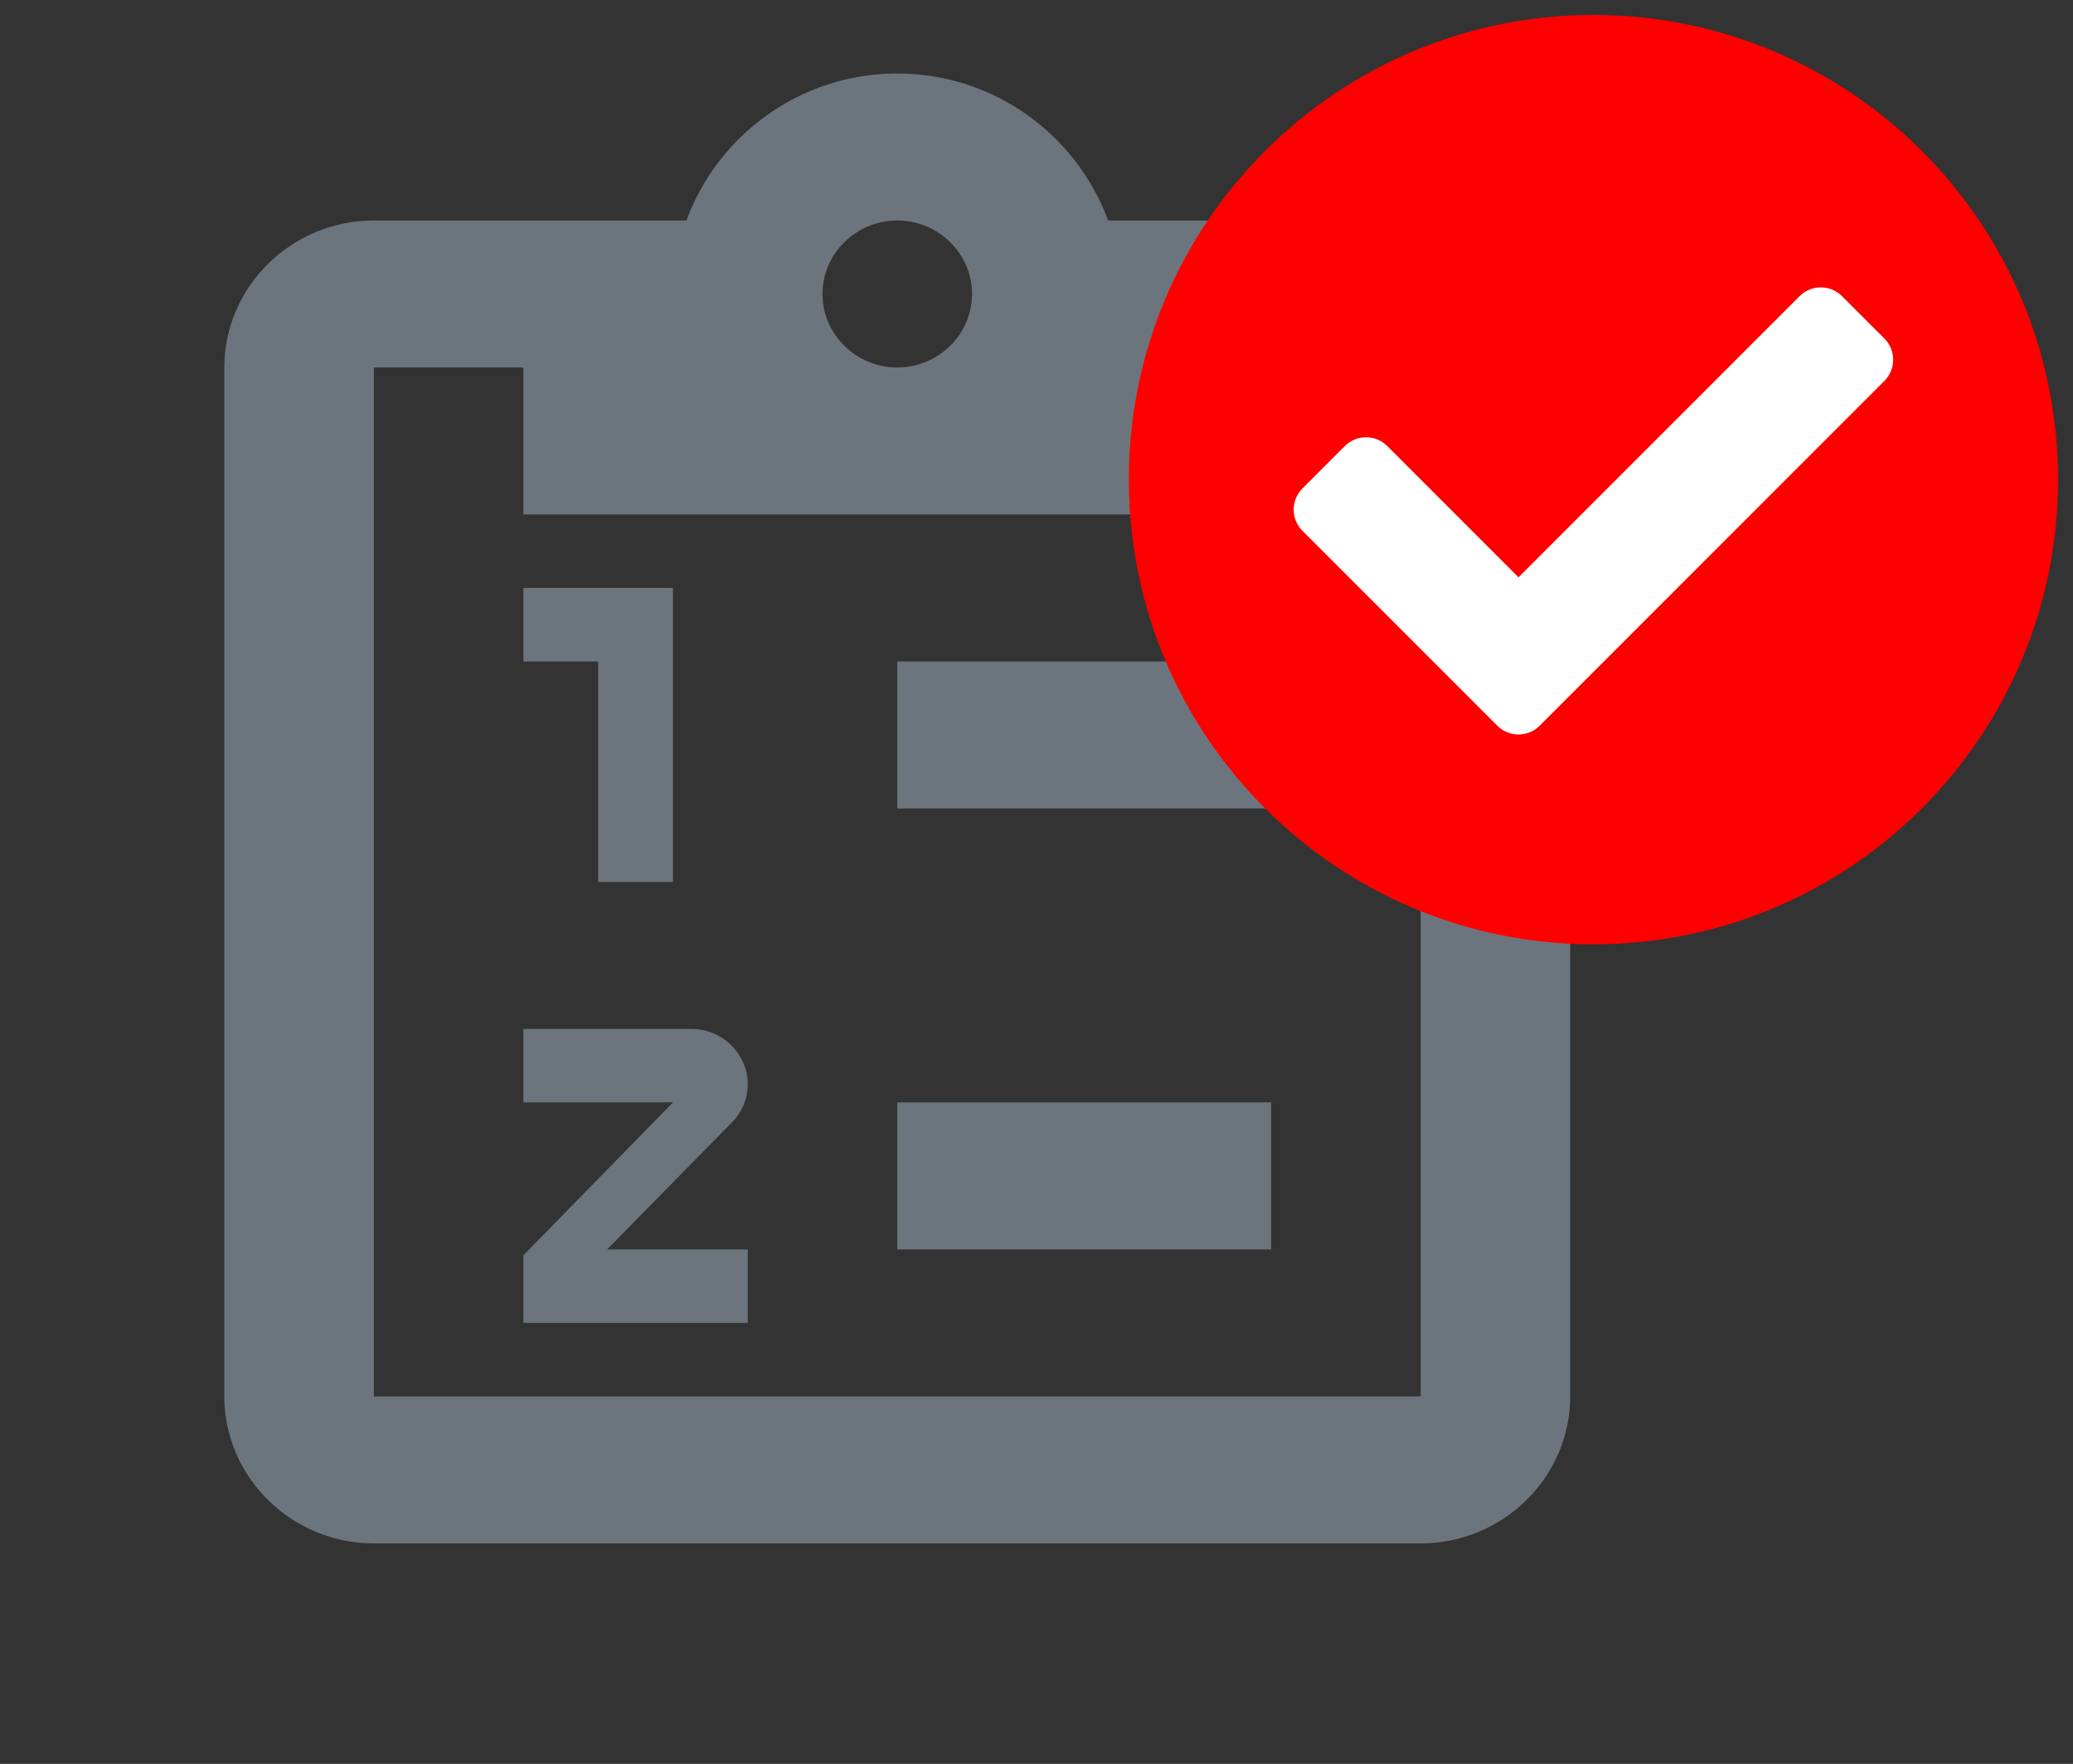
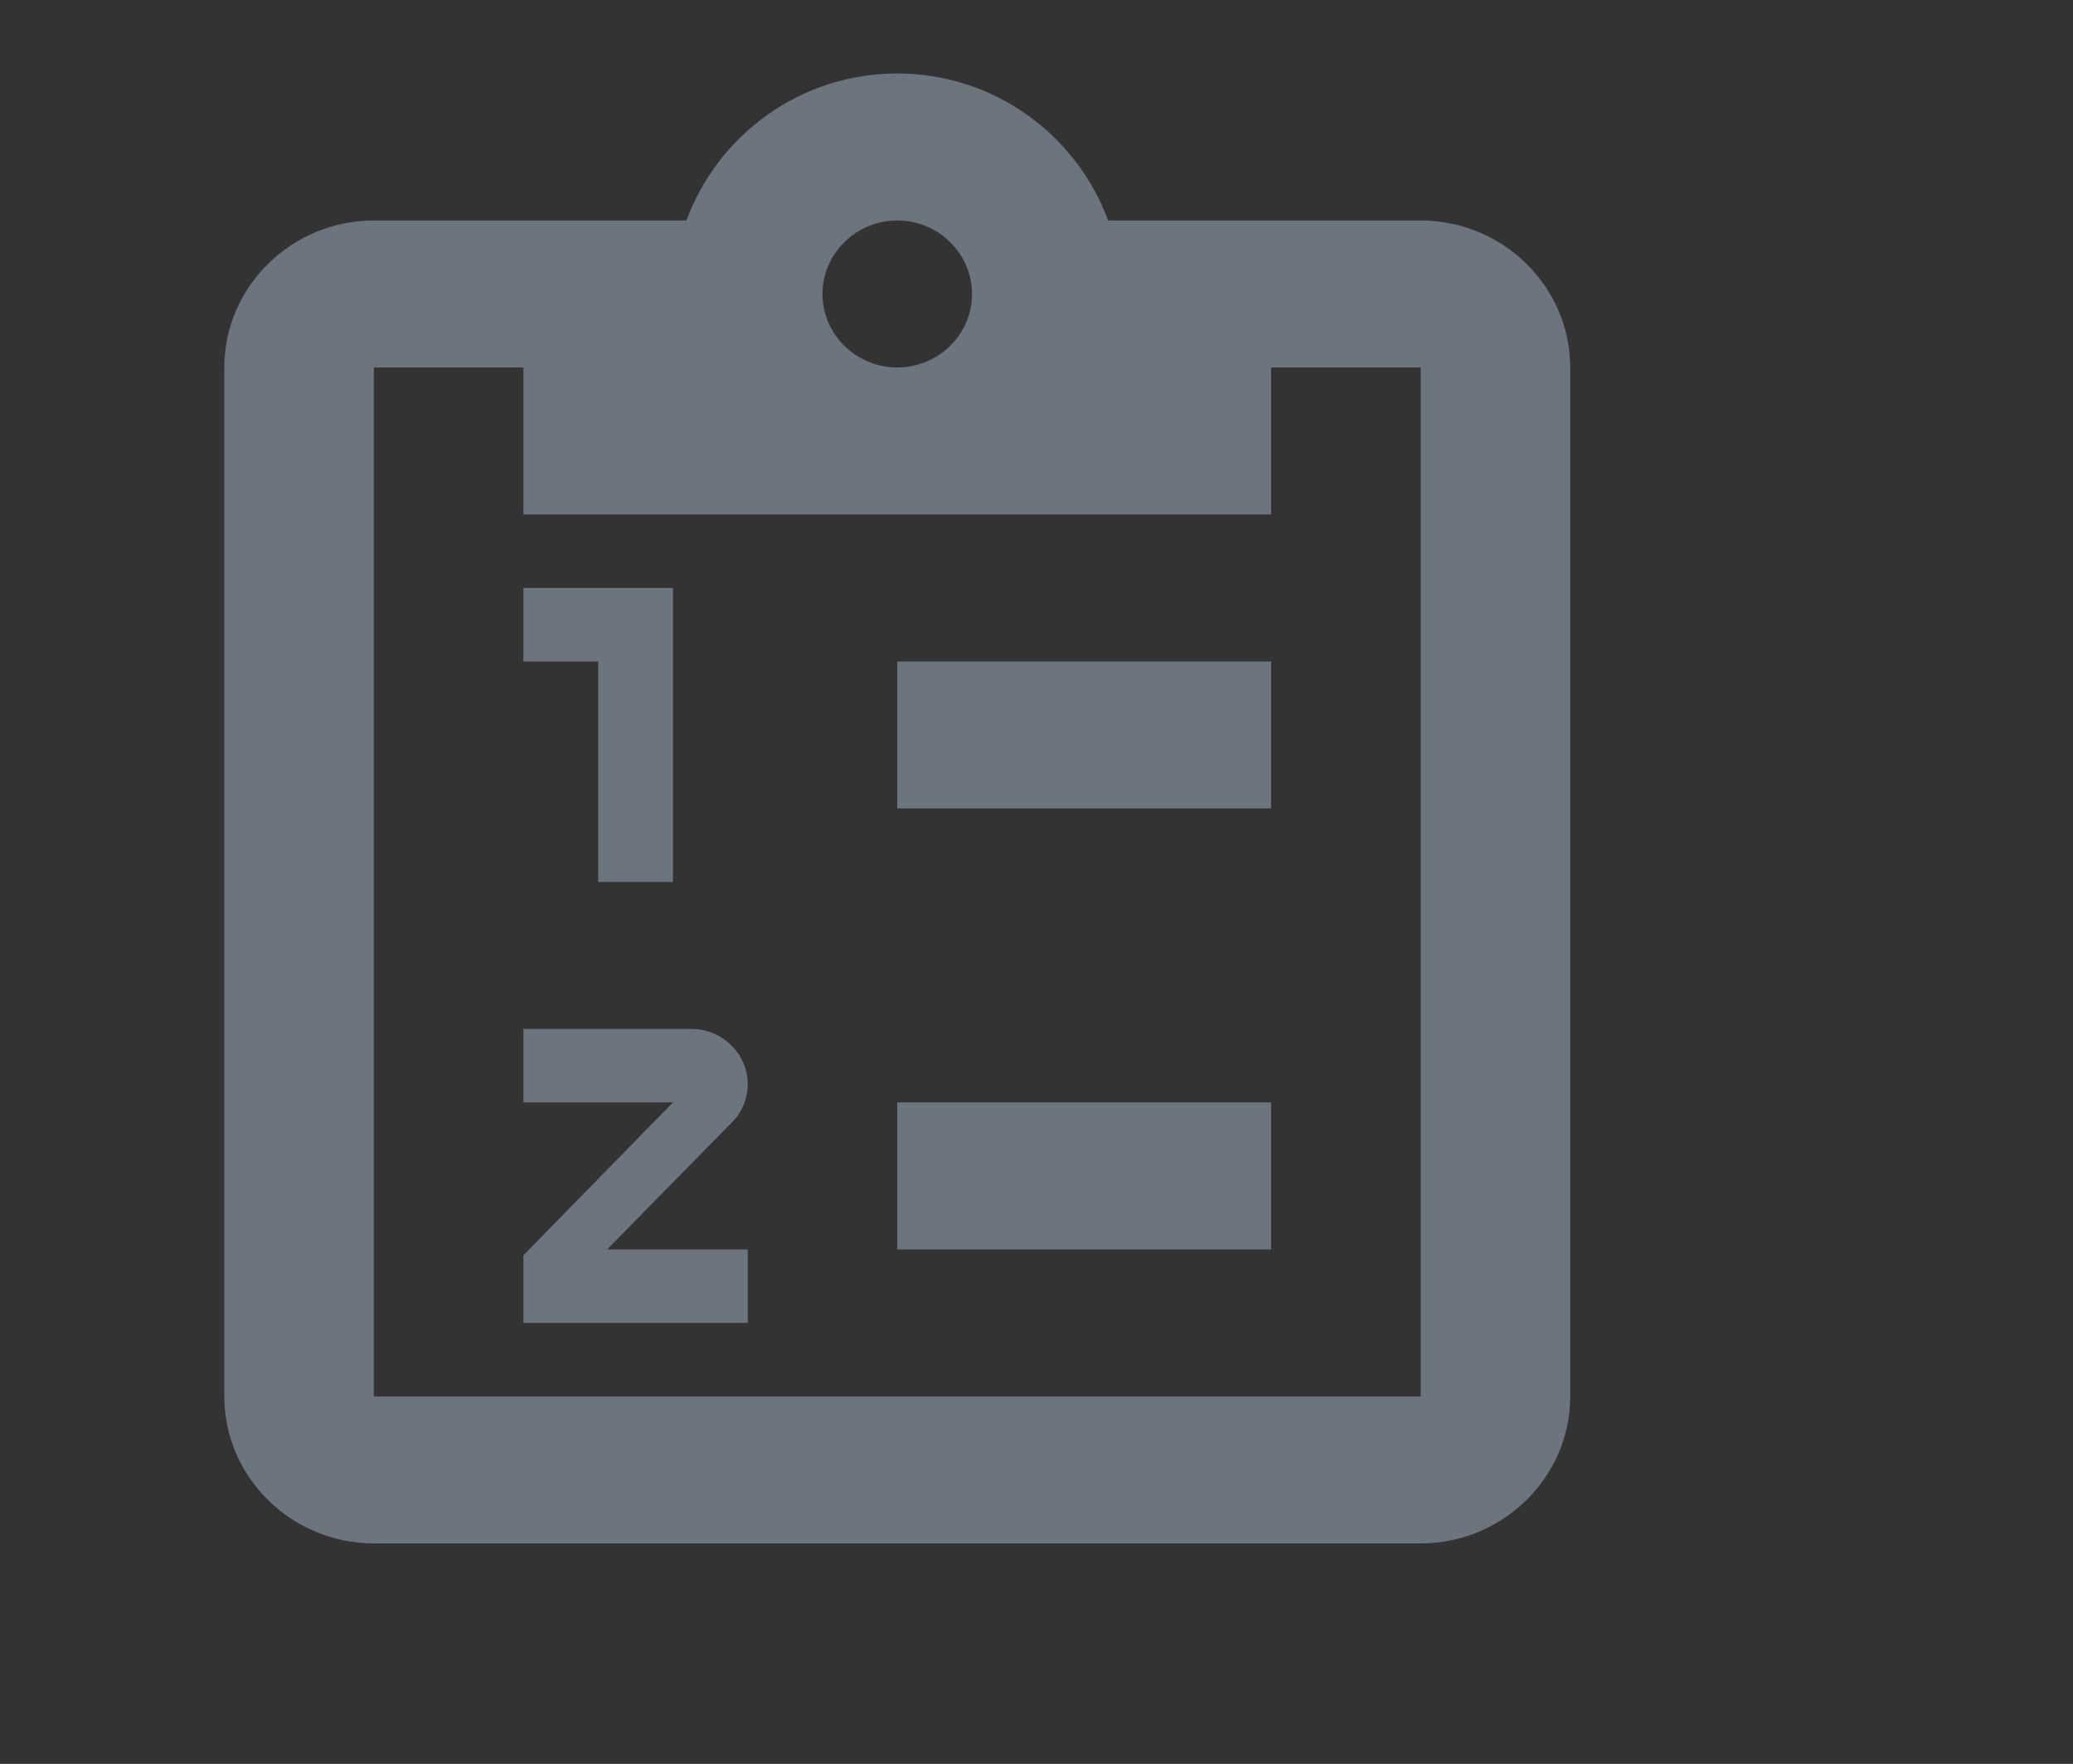
<svg xmlns="http://www.w3.org/2000/svg" width="67" height="57" viewBox="0 0 67 57" fill="none">
  <rect x="0" y="0" width="67" height="57" fill="#333333" stroke="none" />
  <path d="M45.917 7.125H35.815C34.8 4.37 32.142 2.375 29 2.375C25.858 2.375 23.2 4.37 22.185 7.125H12.083C9.425 7.125 7.25 9.262 7.25 11.875V45.125C7.25 47.737 9.425 49.875 12.083 49.875H45.917C48.575 49.875 50.75 47.737 50.75 45.125V11.875C50.75 9.262 48.575 7.125 45.917 7.125ZM29 7.125C30.329 7.125 31.417 8.194 31.417 9.5C31.417 10.806 30.329 11.875 29 11.875C27.671 11.875 26.583 10.806 26.583 9.5C26.583 8.194 27.671 7.125 29 7.125ZM16.917 16.625H41.083V11.875H45.917V45.125H12.083V11.875H16.917V16.625ZM29 40.375V35.625H41.083V40.375H29ZM29 26.125V21.375H41.083V26.125H29ZM19.333 28.5V21.375H16.917V19H21.75V28.5H19.333ZM22.354 33.25C23.345 33.25 24.167 34.057 24.167 35.031C24.167 35.506 23.973 35.958 23.659 36.266L19.623 40.375H24.167V42.75H16.917V40.565L21.75 35.625H16.917V33.25H22.354Z" fill="#6C757D" />
-   <circle cx="51.5" cy="15.5" r="11.625" fill="white" />
-   <path d="M66.516 15.5C66.516 23.793 59.793 30.516 51.5 30.516C43.207 30.516 36.484 23.793 36.484 15.5C36.484 7.207 43.207 0.484 51.5 0.484C59.793 0.484 66.516 7.207 66.516 15.5ZM49.763 23.451L60.904 12.31C61.282 11.932 61.282 11.318 60.904 10.94L59.534 9.57C59.156 9.192 58.542 9.192 58.164 9.57L49.078 18.656L44.836 14.414C44.458 14.035 43.845 14.035 43.466 14.414L42.096 15.784C41.718 16.162 41.718 16.775 42.096 17.154L48.393 23.451C48.772 23.829 49.385 23.829 49.763 23.451Z" fill="#FF0000" />
</svg>